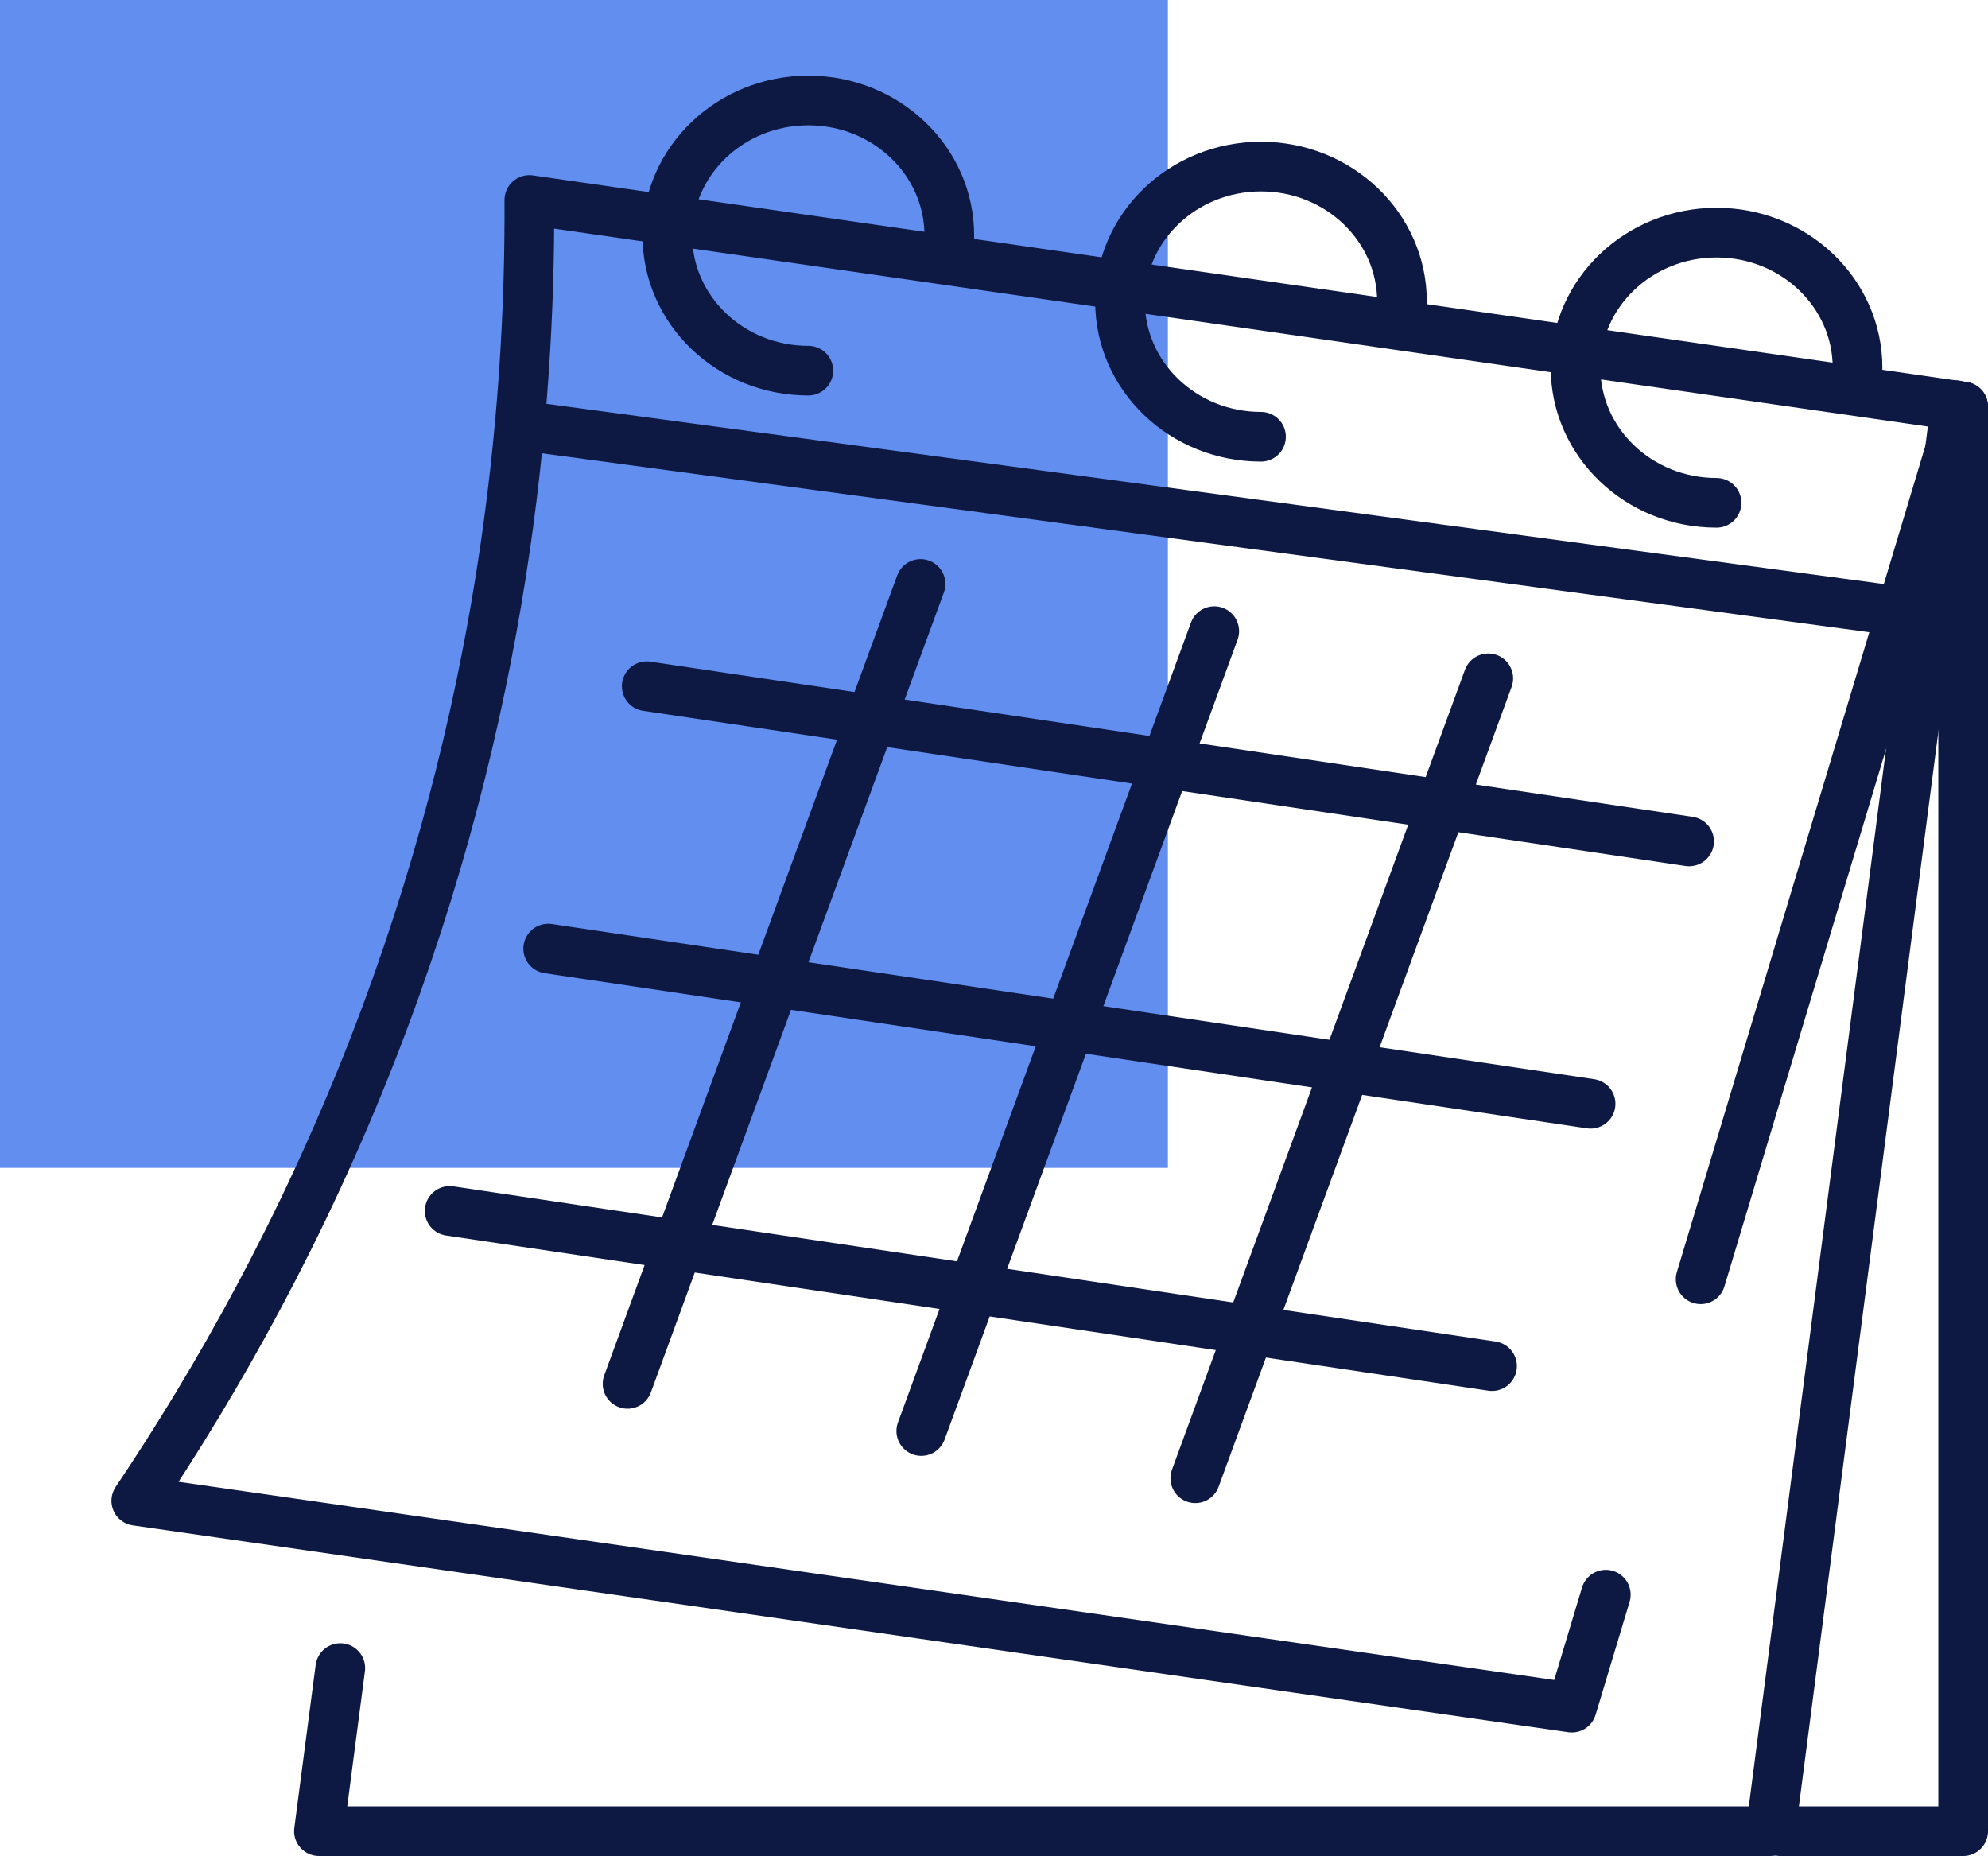
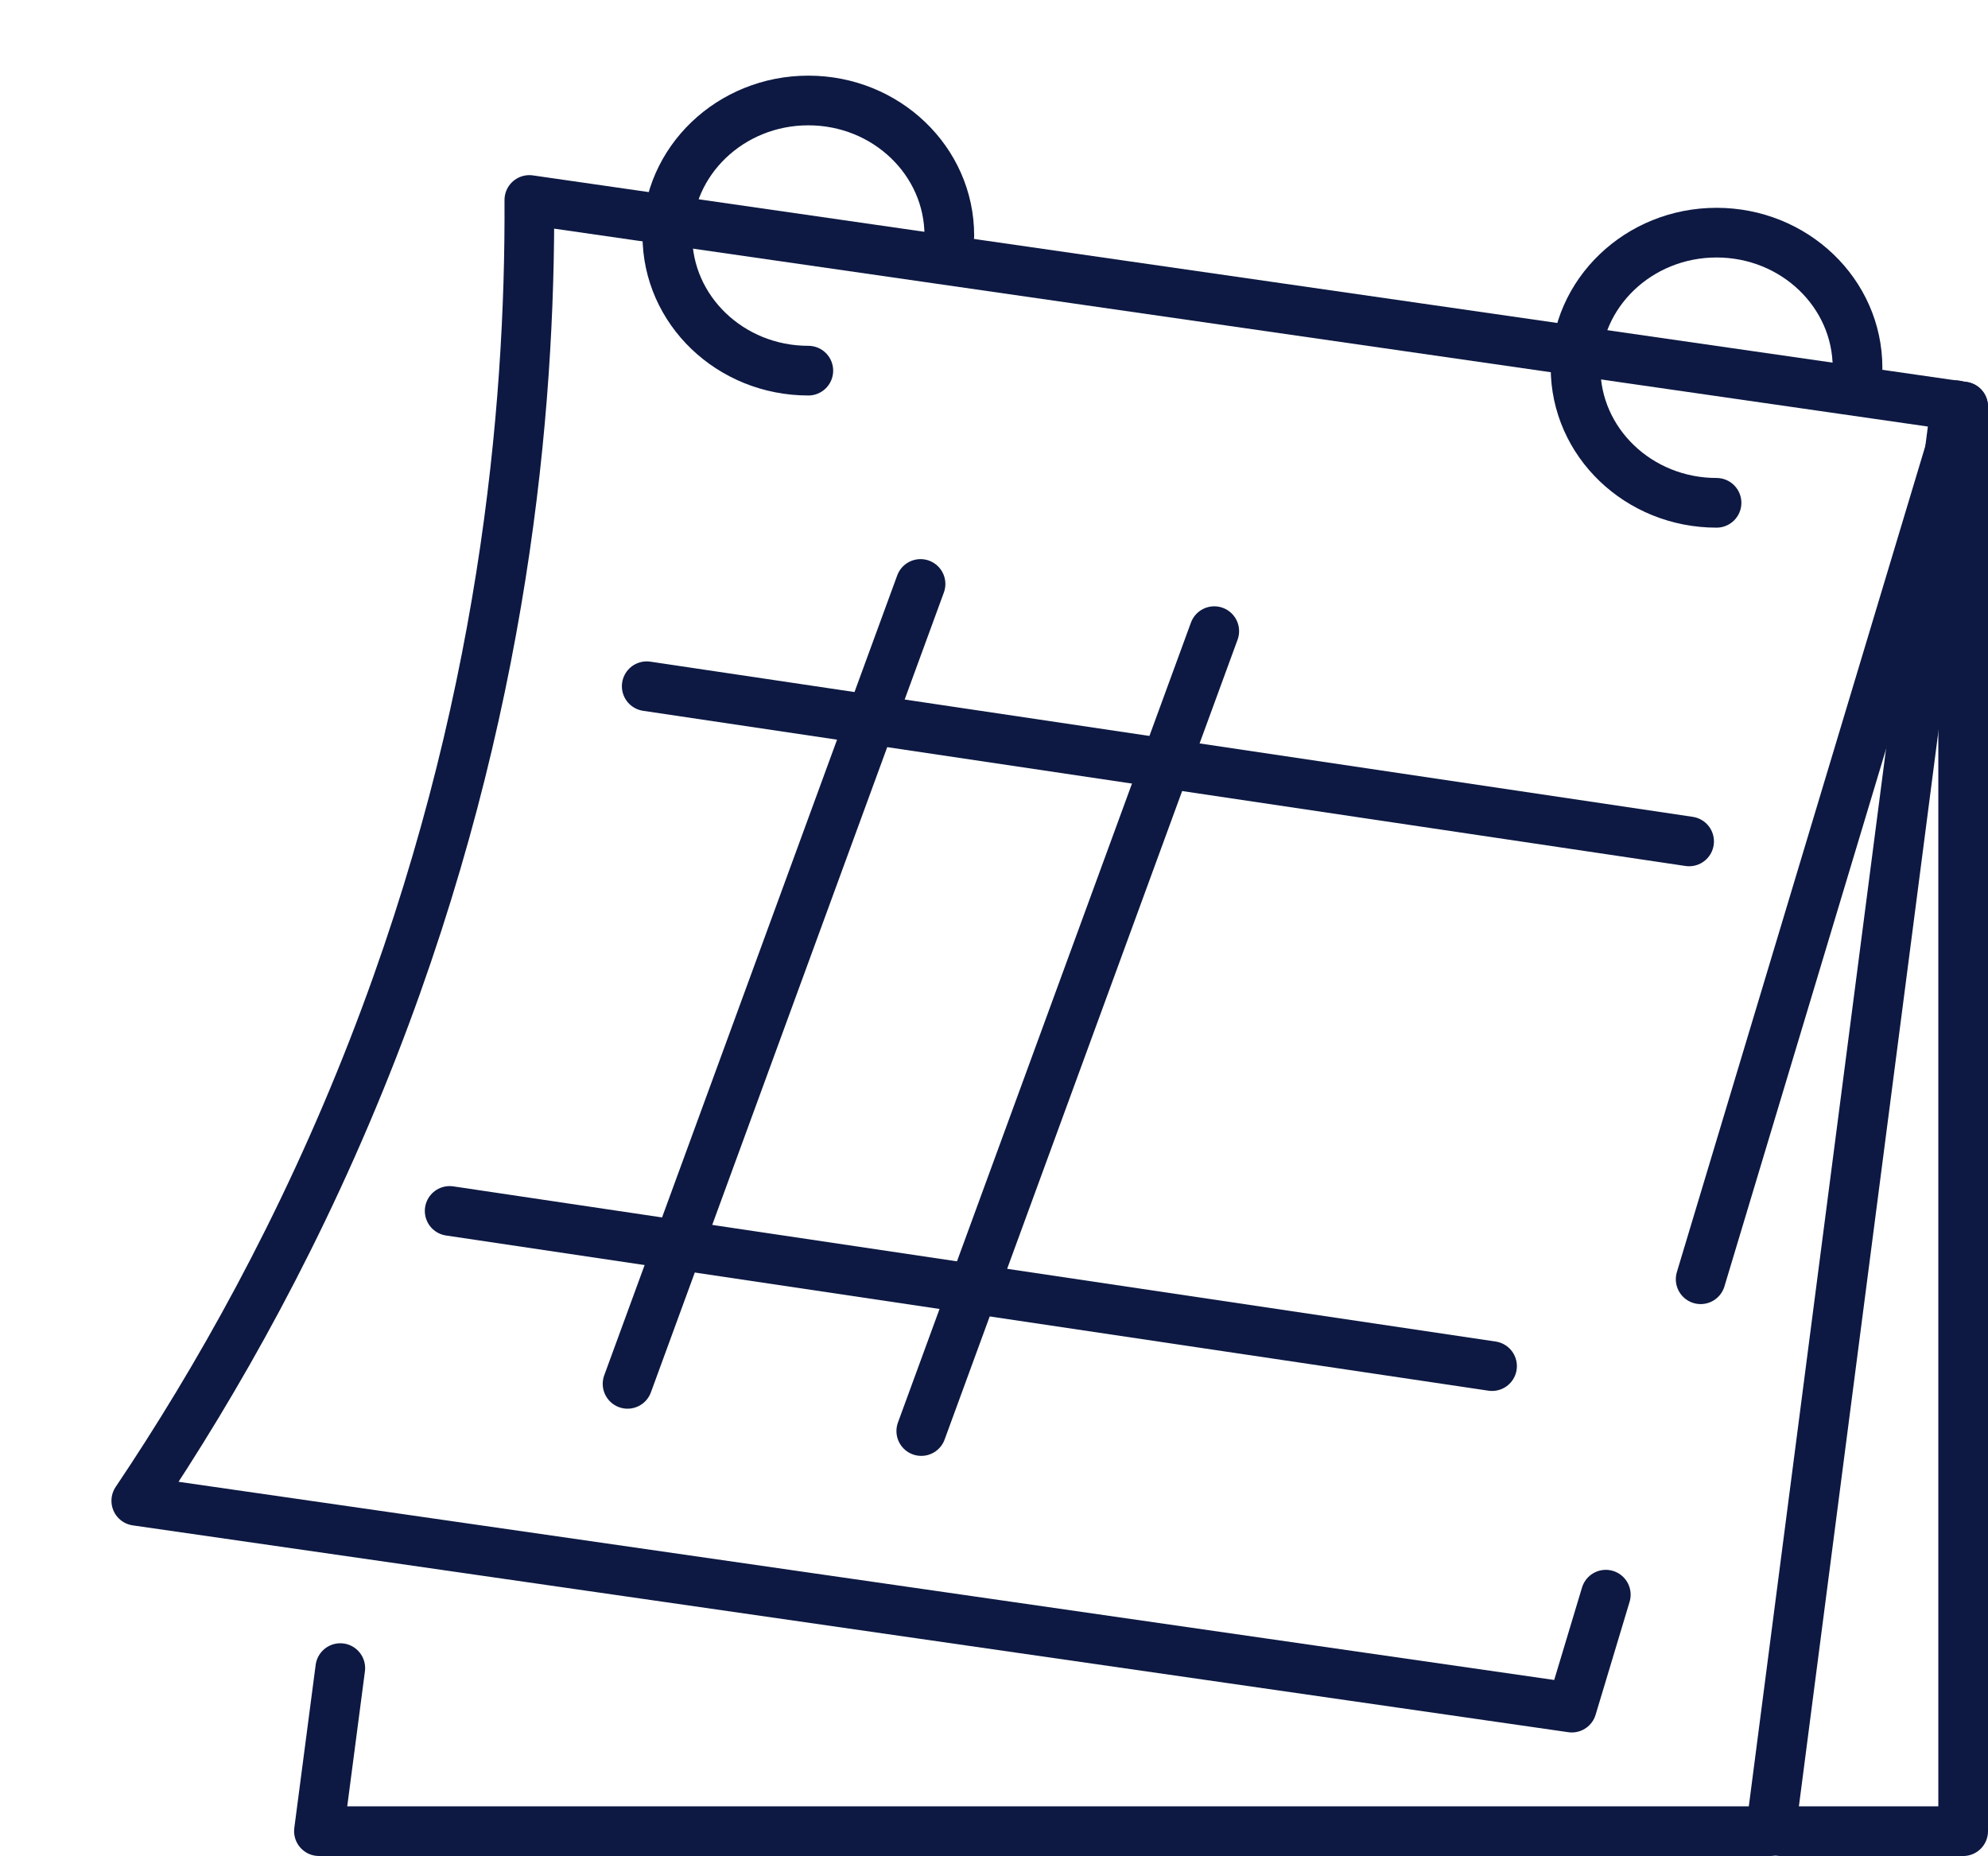
<svg xmlns="http://www.w3.org/2000/svg" id="Layer_1" data-name="Layer 1" viewBox="0 0 680.36 635.19">
  <defs>
    <style>
      .cls-1 {
        fill: none;
        stroke: #0d1942;
        stroke-linecap: round;
        stroke-linejoin: round;
        stroke-width: 17px;
      }

      .cls-2 {
        fill: #628eef;
      }
    </style>
  </defs>
-   <rect class="cls-2" width="399.69" height="399.69" />
  <g>
    <path class="cls-1" d="M669.3,138.67c-21.11,162.67-42.22,325.34-63.33,488.01H109.15c2.44-18.6,4.87-37.2,7.31-55.8" />
    <path class="cls-1" d="M549.56,545.75l-5.22,17.35-6.41,21.3-491.29-70.78c27.48-40.93,56.8-92.61,81.07-154.92,44.93-115.35,53.82-218.98,53.45-290.26,163.56,23.56,327.13,47.13,490.69,70.69l-87.25,290.09-2.58,8.58" />
    <polyline class="cls-1" points="671.86 139.15 671.86 626.69 609.34 626.69" />
    <path class="cls-1" d="M221.33,234.85c118.91,17.71,237.82,35.41,356.74,53.11" />
-     <path class="cls-1" d="M187.61,324.64c118.91,17.71,237.82,35.41,356.74,53.11" />
    <path class="cls-1" d="M153.89,414.42c118.91,17.71,237.82,35.41,356.74,53.11" />
    <path class="cls-1" d="M587.46,172.08c-26.65,0-48.25-20.7-48.25-46.23s21.6-46.23,48.25-46.23,48.25,20.7,48.25,46.23c0,2.34-.18,4.63-.53,6.88" />
-     <path class="cls-1" d="M431.56,149.47c-26.65,0-48.25-20.7-48.25-46.23s21.6-46.23,48.25-46.23,48.25,20.7,48.25,46.23c0,2.34-.18,4.63-.53,6.88" />
-     <path class="cls-1" d="M276.64,126.85c-26.65,0-48.25-20.7-48.25-46.23s21.6-46.23,48.25-46.23,48.25,20.7,48.25,46.23c0,2.34-.18,4.63-.53,6.88" />
+     <path class="cls-1" d="M276.64,126.85c-26.65,0-48.25-20.7-48.25-46.23s21.6-46.23,48.25-46.23,48.25,20.7,48.25,46.23" />
    <line class="cls-1" x1="315.04" y1="199.85" x2="214.77" y2="473.6" />
    <line class="cls-1" x1="415.56" y1="216" x2="315.29" y2="489.75" />
-     <line class="cls-1" x1="509.34" y1="232.15" x2="409.07" y2="505.9" />
-     <line class="cls-1" x1="178.41" y1="145.61" x2="652.63" y2="209.53" />
  </g>
</svg>